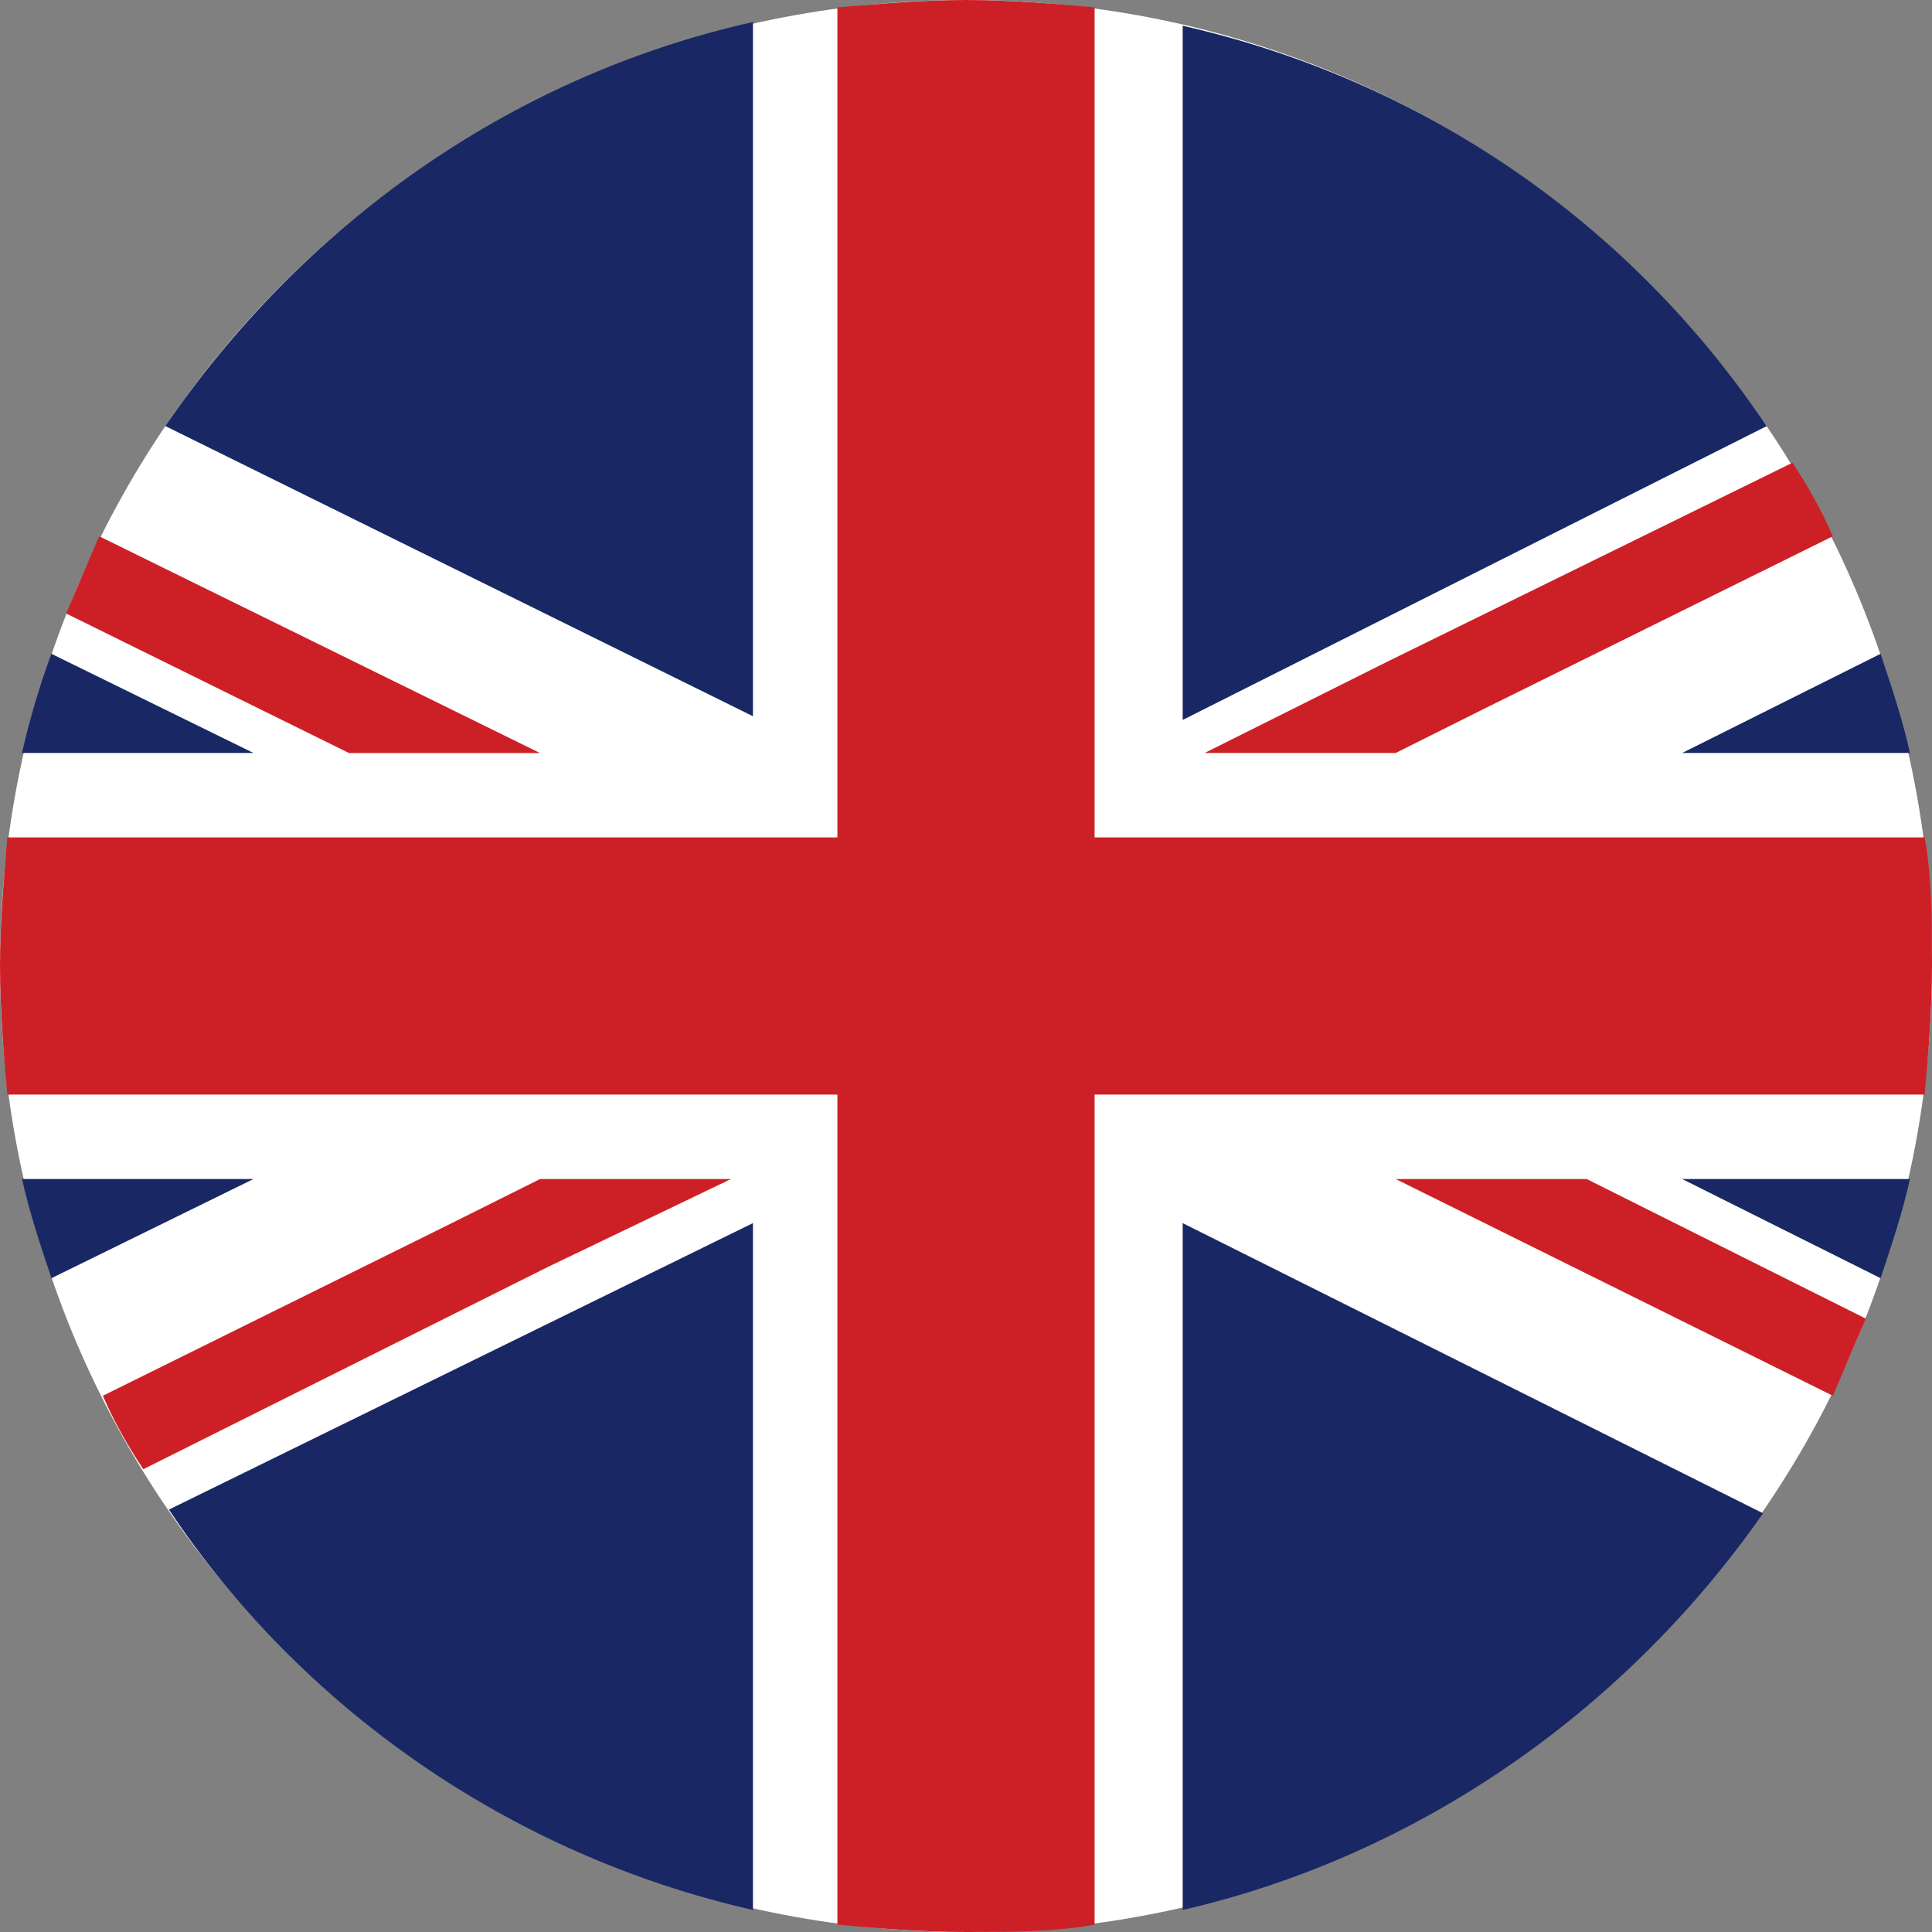
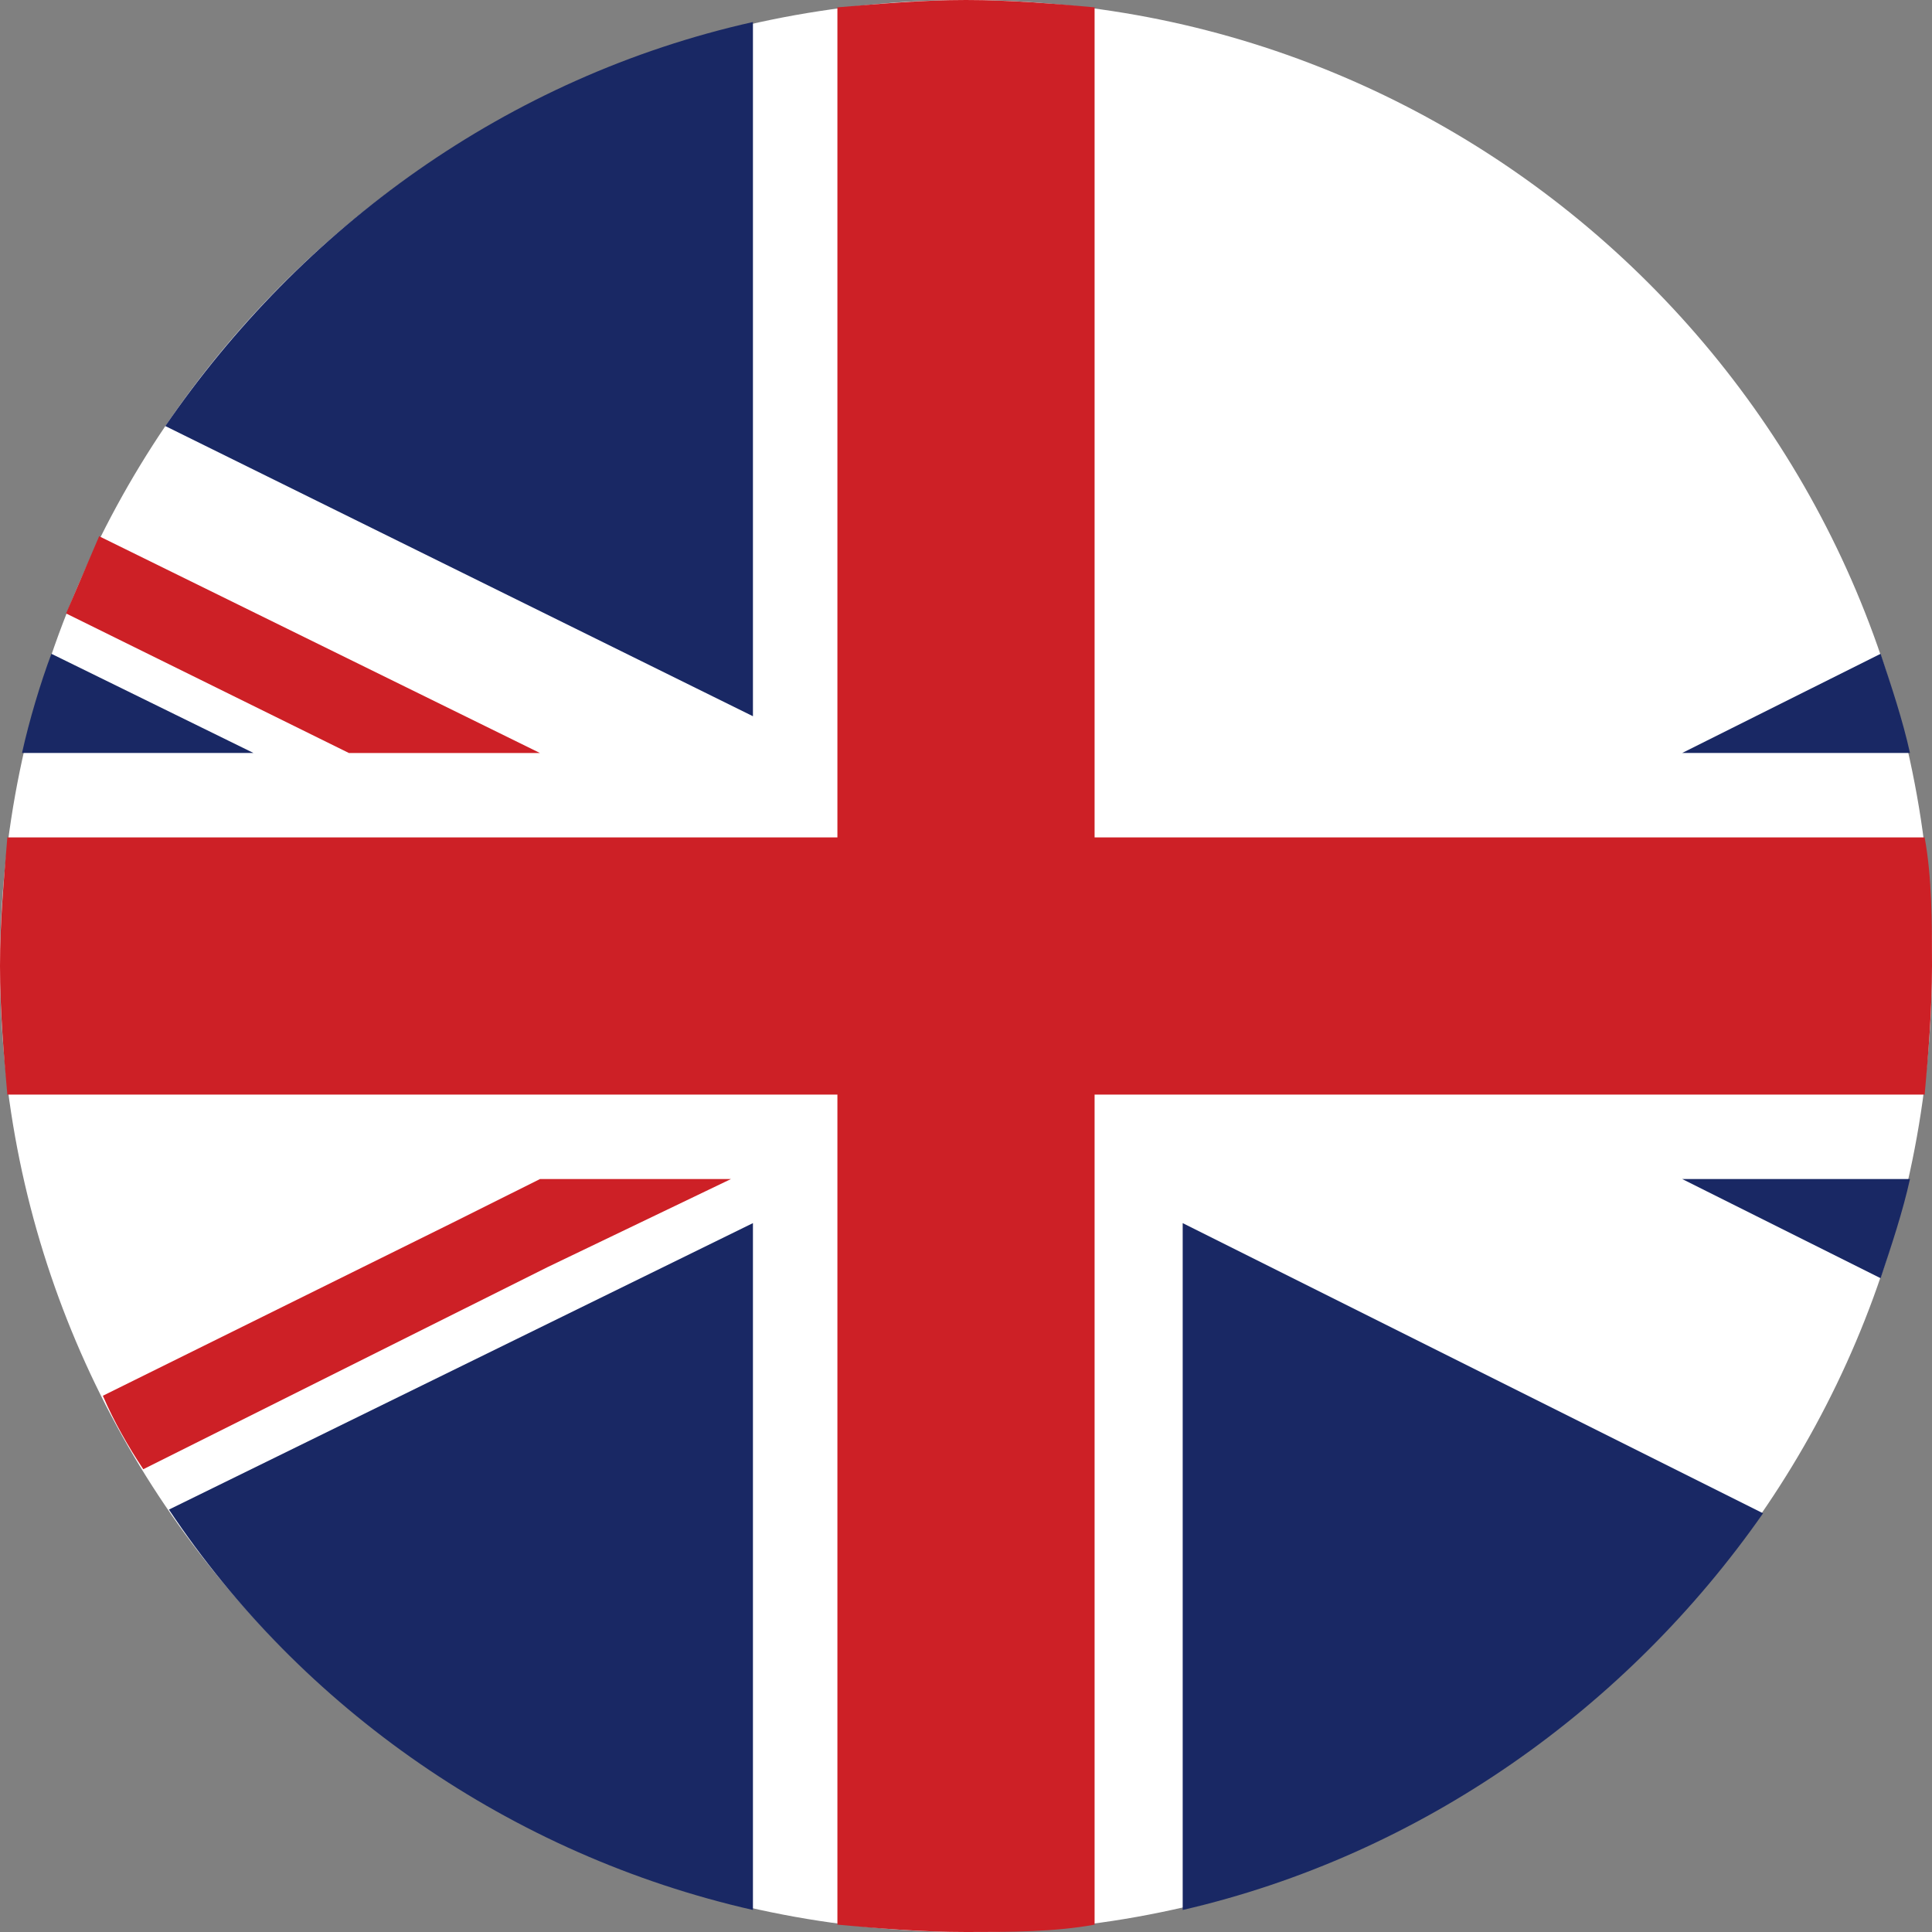
<svg xmlns="http://www.w3.org/2000/svg" width="25" height="25" viewBox="0 0 25 25" fill="none">
  <rect x="0" y="0" width="25" height="25" fill="#808080" stroke="none" />
  <g id="Group">
    <path id="Vector" fill-rule="evenodd" clip-rule="evenodd" d="M12.5 25C19.392 25 25 19.392 25 12.5C25 5.608 19.392 0 12.5 0C5.608 0 0 5.608 0 12.5C0 19.392 5.608 25 12.5 25Z" fill="white" />
    <path id="Vector_2" fill-rule="evenodd" clip-rule="evenodd" d="M3.279 9.743H0.285C0.38 9.315 0.523 8.84 0.665 8.46L3.279 9.743Z" fill="#192864" />
    <path id="Vector_3" fill-rule="evenodd" clip-rule="evenodd" d="M6.987 9.744H4.515L0.855 7.938C0.998 7.605 1.141 7.272 1.283 6.939L6.987 9.744Z" fill="#CD2026" />
    <path id="Vector_4" fill-rule="evenodd" clip-rule="evenodd" d="M14.164 0.095V10.836H24.905C25 11.359 25 11.93 25 12.5C25 13.07 24.953 13.641 24.905 14.164H14.164V24.905C13.641 25 13.07 25 12.5 25C11.93 25 11.359 24.953 10.836 24.905V14.164H0.095C0.048 13.641 0 13.07 0 12.5C0 11.93 0.048 11.407 0.095 10.836H10.836V0.095C11.407 0.048 11.93 0 12.5 0C13.07 0 13.641 0.048 14.164 0.095Z" fill="#CD2026" />
    <path id="Vector_5" fill-rule="evenodd" clip-rule="evenodd" d="M21.768 15.257H24.715C24.62 15.685 24.477 16.112 24.335 16.54L21.768 15.257Z" fill="#192864" />
-     <path id="Vector_6" fill-rule="evenodd" clip-rule="evenodd" d="M18.061 15.257H20.532L24.144 17.063C24.002 17.396 23.859 17.728 23.717 18.061L18.061 15.257Z" fill="#CD2026" />
    <path id="Vector_7" fill-rule="evenodd" clip-rule="evenodd" d="M21.768 9.743H24.715C24.62 9.315 24.477 8.888 24.335 8.46L21.768 9.743Z" fill="#192864" />
-     <path id="Vector_8" fill-rule="evenodd" clip-rule="evenodd" d="M15.589 9.743H18.061L19.201 9.173L23.717 6.939C23.574 6.606 23.384 6.273 23.194 5.988L17.966 8.555L15.589 9.743Z" fill="#CD2026" />
-     <path id="Vector_9" fill-rule="evenodd" clip-rule="evenodd" d="M3.279 15.257H0.285C0.38 15.685 0.523 16.112 0.665 16.54L3.279 15.257Z" fill="#192864" />
    <path id="Vector_10" fill-rule="evenodd" clip-rule="evenodd" d="M9.458 15.257H6.987L5.846 15.827L1.331 18.061C1.473 18.394 1.664 18.726 1.854 19.012L7.082 16.398L9.458 15.257Z" fill="#CD2026" />
-     <path id="Vector_11" fill-rule="evenodd" clip-rule="evenodd" d="M15.304 0.333V9.316L22.861 5.514C21.103 2.9 18.441 1.046 15.304 0.333Z" fill="#192864" />
    <path id="Vector_12" fill-rule="evenodd" clip-rule="evenodd" d="M9.743 0.285V9.268L2.139 5.513C3.897 2.947 6.559 0.998 9.743 0.285Z" fill="#192864" />
    <path id="Vector_13" fill-rule="evenodd" clip-rule="evenodd" d="M15.304 24.715V15.827L22.814 19.582C21.055 22.101 18.394 24.002 15.304 24.715Z" fill="#192864" />
    <path id="Vector_14" fill-rule="evenodd" clip-rule="evenodd" d="M9.743 24.715V15.827L2.186 19.534C3.897 22.101 6.606 24.002 9.743 24.715Z" fill="#192864" />
  </g>
</svg>